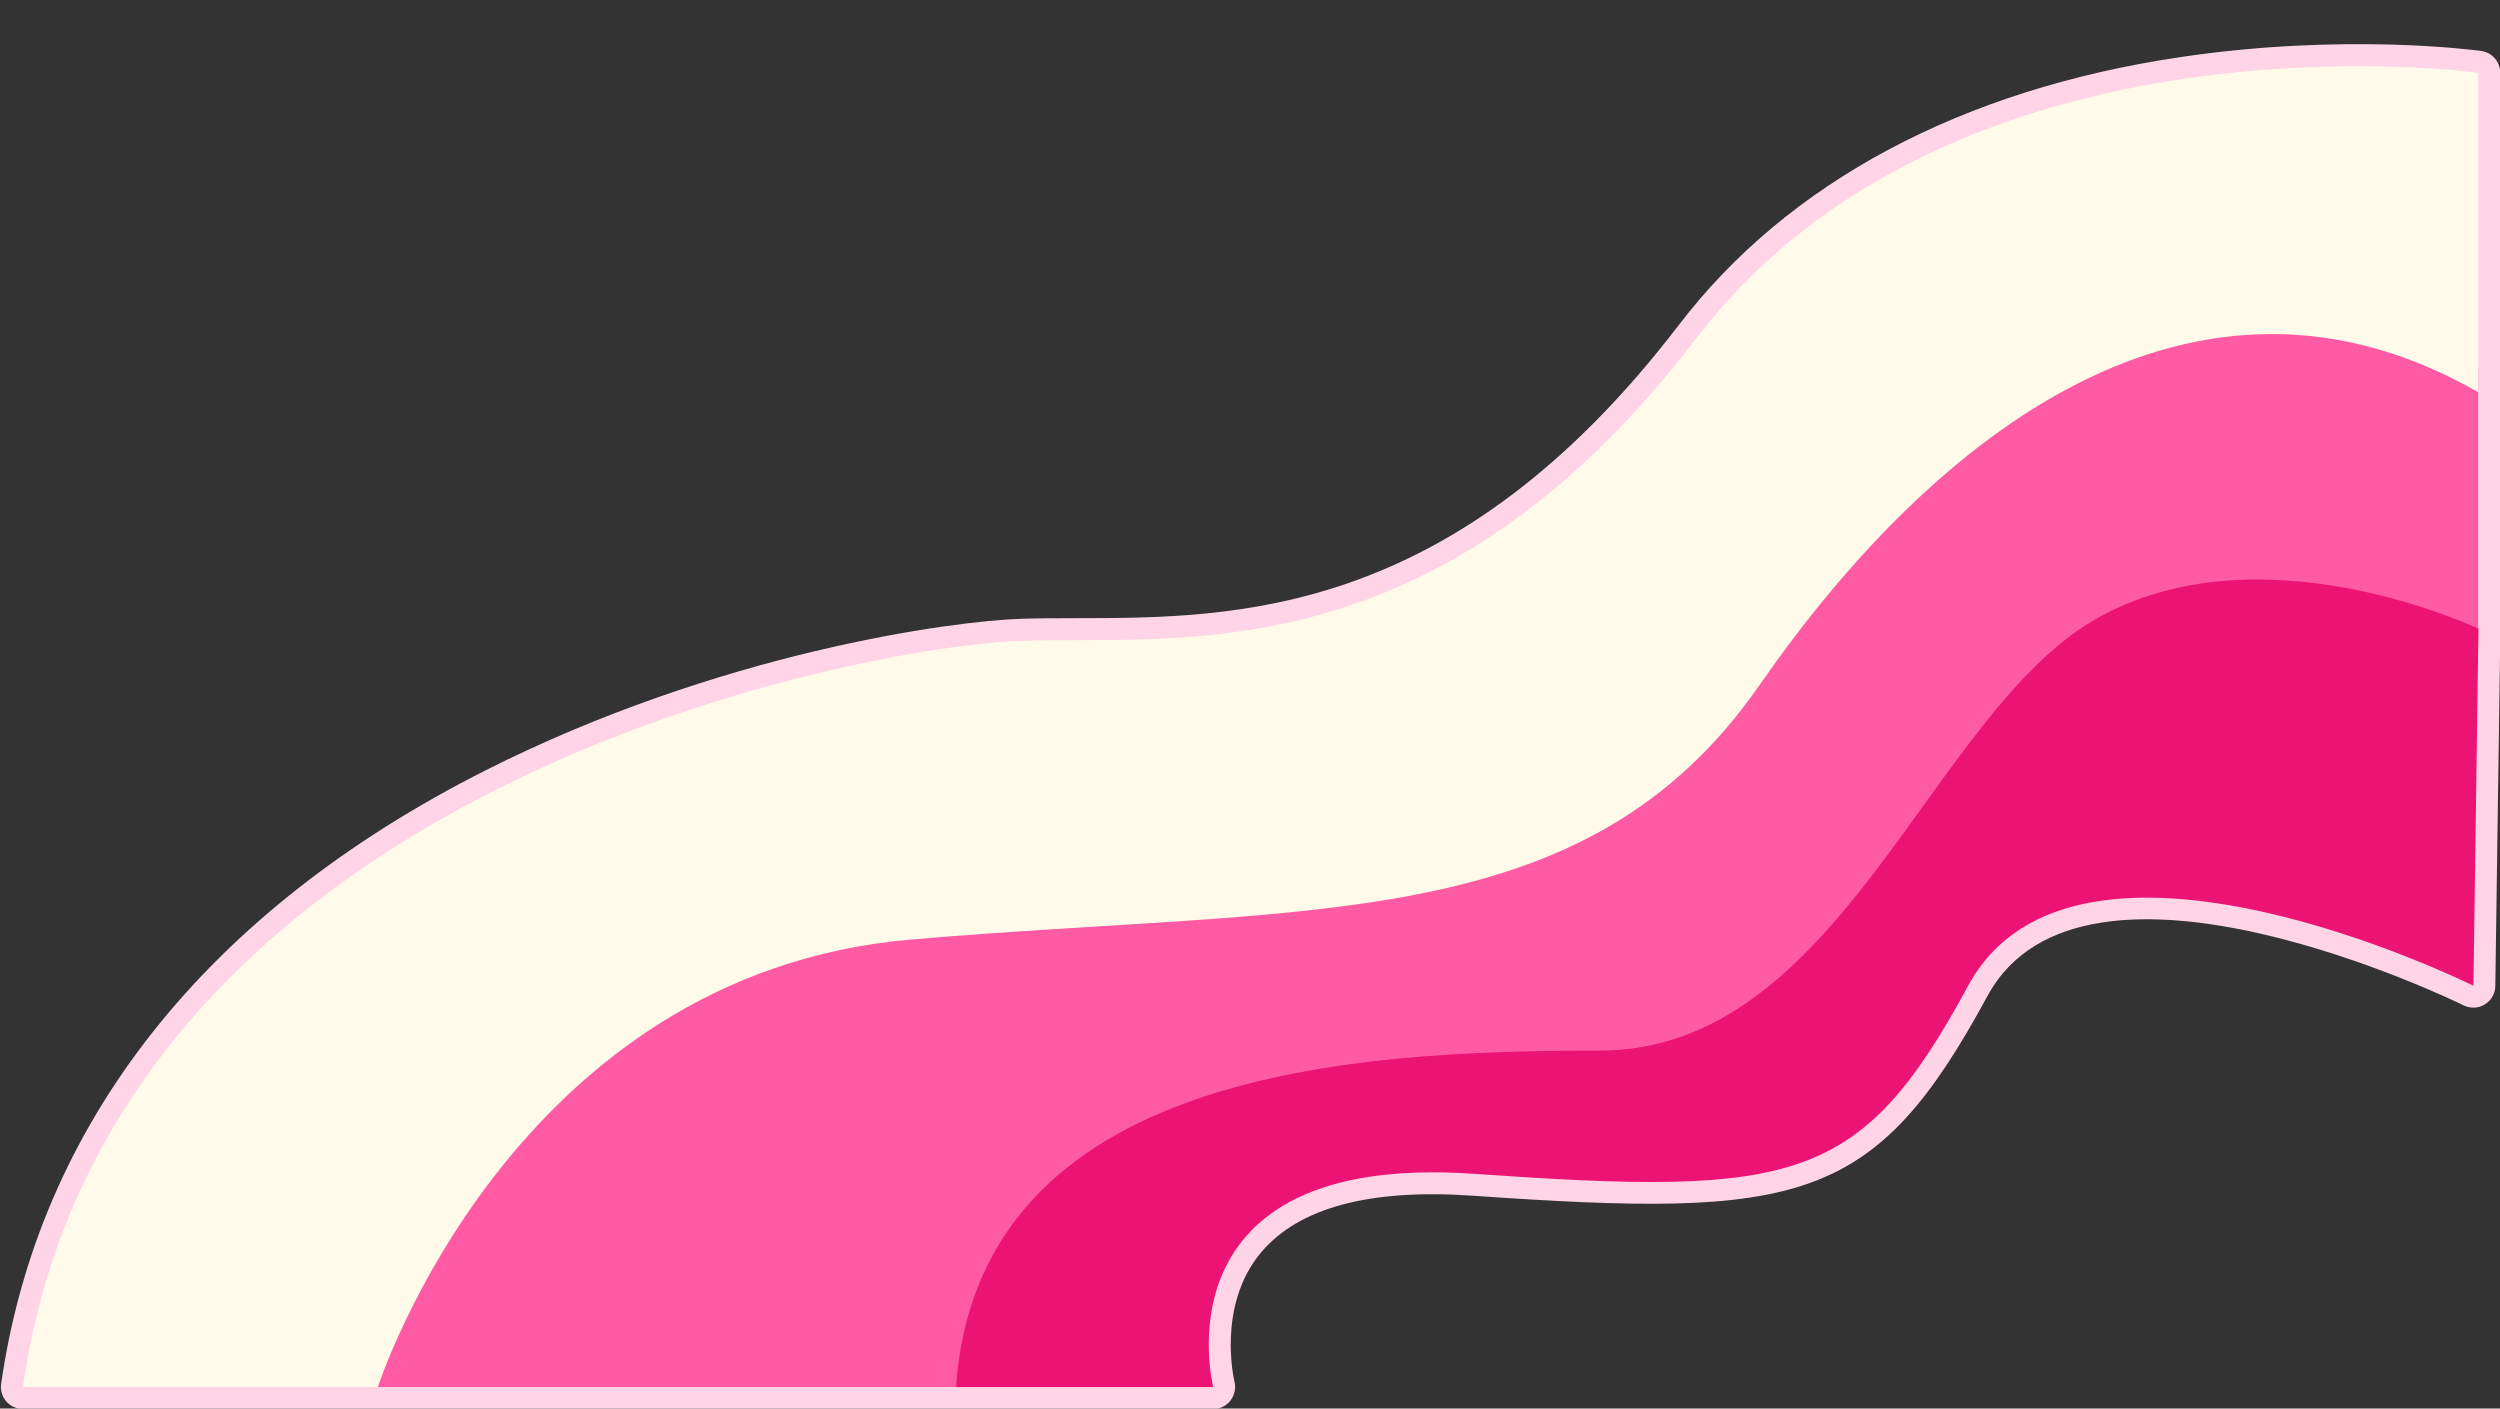
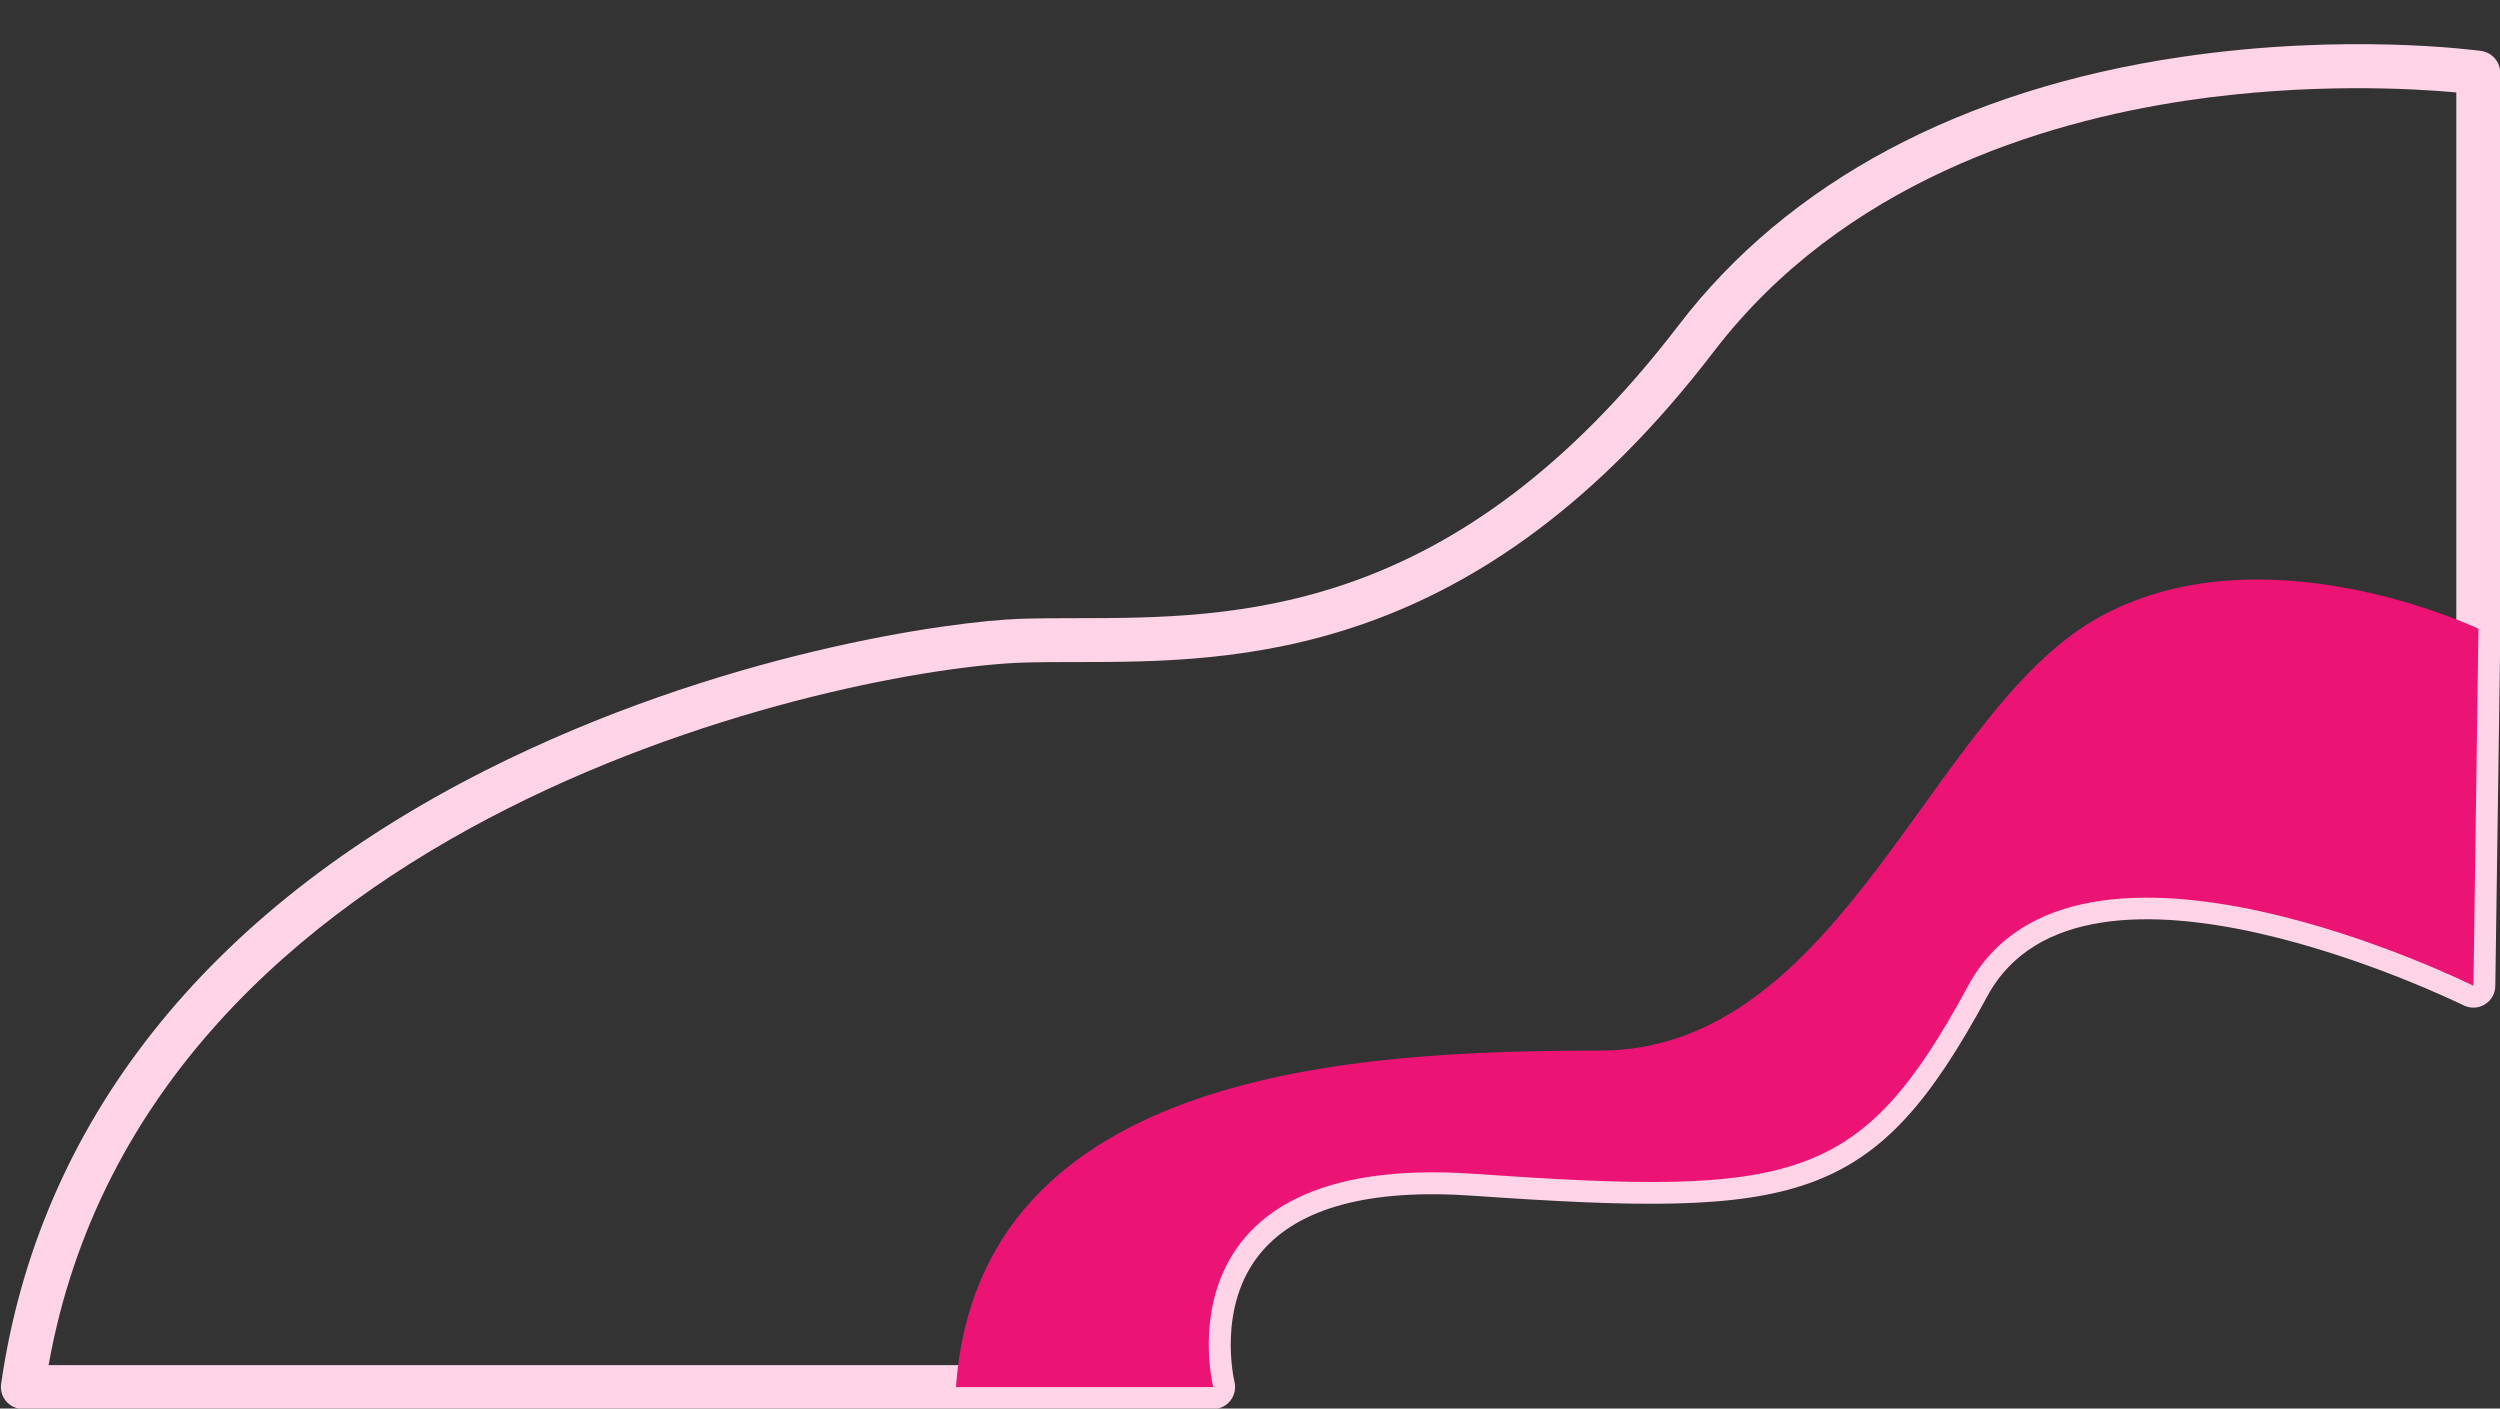
<svg xmlns="http://www.w3.org/2000/svg" fill="#000000" height="276.3" preserveAspectRatio="xMidYMid meet" version="1" viewBox="8.6 1.3 490.4 276.3" width="490.4" zoomAndPan="magnify">
  <rect x="8.6" y="1.3" width="490.4" height="276.3" fill="#333333" stroke="none" />
  <g id="change1_1">
    <path d="M246.59,277.68H13.08c-1.25,0-2.43-.54-3.25-1.48-.82-.94-1.18-2.19-1.01-3.43,7.31-51.07,40.19-92.7,95.09-120.39,45.74-23.07,91.3-29.26,105-29.7,3.39-.11,6.98-.11,10.78-.12,31.35-.03,74.28-.08,118.25-57.54,21.44-28.02,55.5-46.19,98.5-52.54,32.24-4.77,57.81-1.33,58.88-1.18,2.13,.3,3.71,2.11,3.71,4.26V127.97l-.95,66.75c-.02,1.48-.8,2.84-2.06,3.61-1.26,.77-2.83,.83-4.16,.18-.74-.37-74.58-36.59-93.42-1.8-22.16,40.93-36.68,43.61-100.96,39.14-20.16-1.41-34.13,2.34-41.51,11.13-8.79,10.48-5.25,25.2-5.22,25.35,.32,1.29,.03,2.65-.78,3.7s-2.06,1.66-3.39,1.66Zm-228.46-8.6H241.59c-.59-6.61-.15-18.09,7.74-27.55,9.23-11.07,25.65-15.87,48.76-14.25,61.48,4.28,72.8,2.28,92.8-34.65,19.36-35.76,79.17-13.21,98.69-4.64l.85-60.07V19.43c-8.16-.75-28.84-1.99-52.96,1.6-28.33,4.22-67.41,16.19-92.69,49.23-46.55,60.83-93.8,60.88-125.07,60.91-3.73,0-7.26,0-10.52,.11-33.67,1.08-171.59,29.09-191.06,137.8Z" fill="#ffd4e7" />
  </g>
  <g id="change2_1">
-     <path d="M494.72,127.98s-43.94-31.83-85.72,11.94c-41.78,43.77-49.74,69.63-105.45,71.62-55.71,1.99-94.5,7.3-107.44,61.84H82.72s7.96-73.78,103.46-92.68c95.5-18.9,109.24,4.91,151.02-36.87,41.78-41.78,85.07-107.32,157.52-70.52v54.67Z" fill="#ff5aa4" />
-   </g>
+     </g>
  <g id="change3_1">
-     <path d="M494.72,15.57s-102.63-14.22-153.36,52.08c-50.73,66.3-101.47,58.34-132.31,59.34S30,155.17,13.08,273.38H82.72s26.06-81.03,104.57-87.78c78.52-6.75,132.16-.52,166.49-49.96,34.33-49.44,85.4-89.23,140.94-57.4V15.57Z" fill="#fffae9" />
-   </g>
+     </g>
  <g id="change4_1">
    <path d="M246.59,273.38s-11.82-46.22,51.2-41.82,75.82,2,96.88-36.89c21.05-38.89,99.12,0,99.12,0l.98-70.03s-42.83-20.48-75.22-1.81c-32.39,18.67-49.96,84.56-97.18,84.56s-121.8,3.48-126.25,65.99h50.47Z" fill="#eb1374" />
  </g>
</svg>